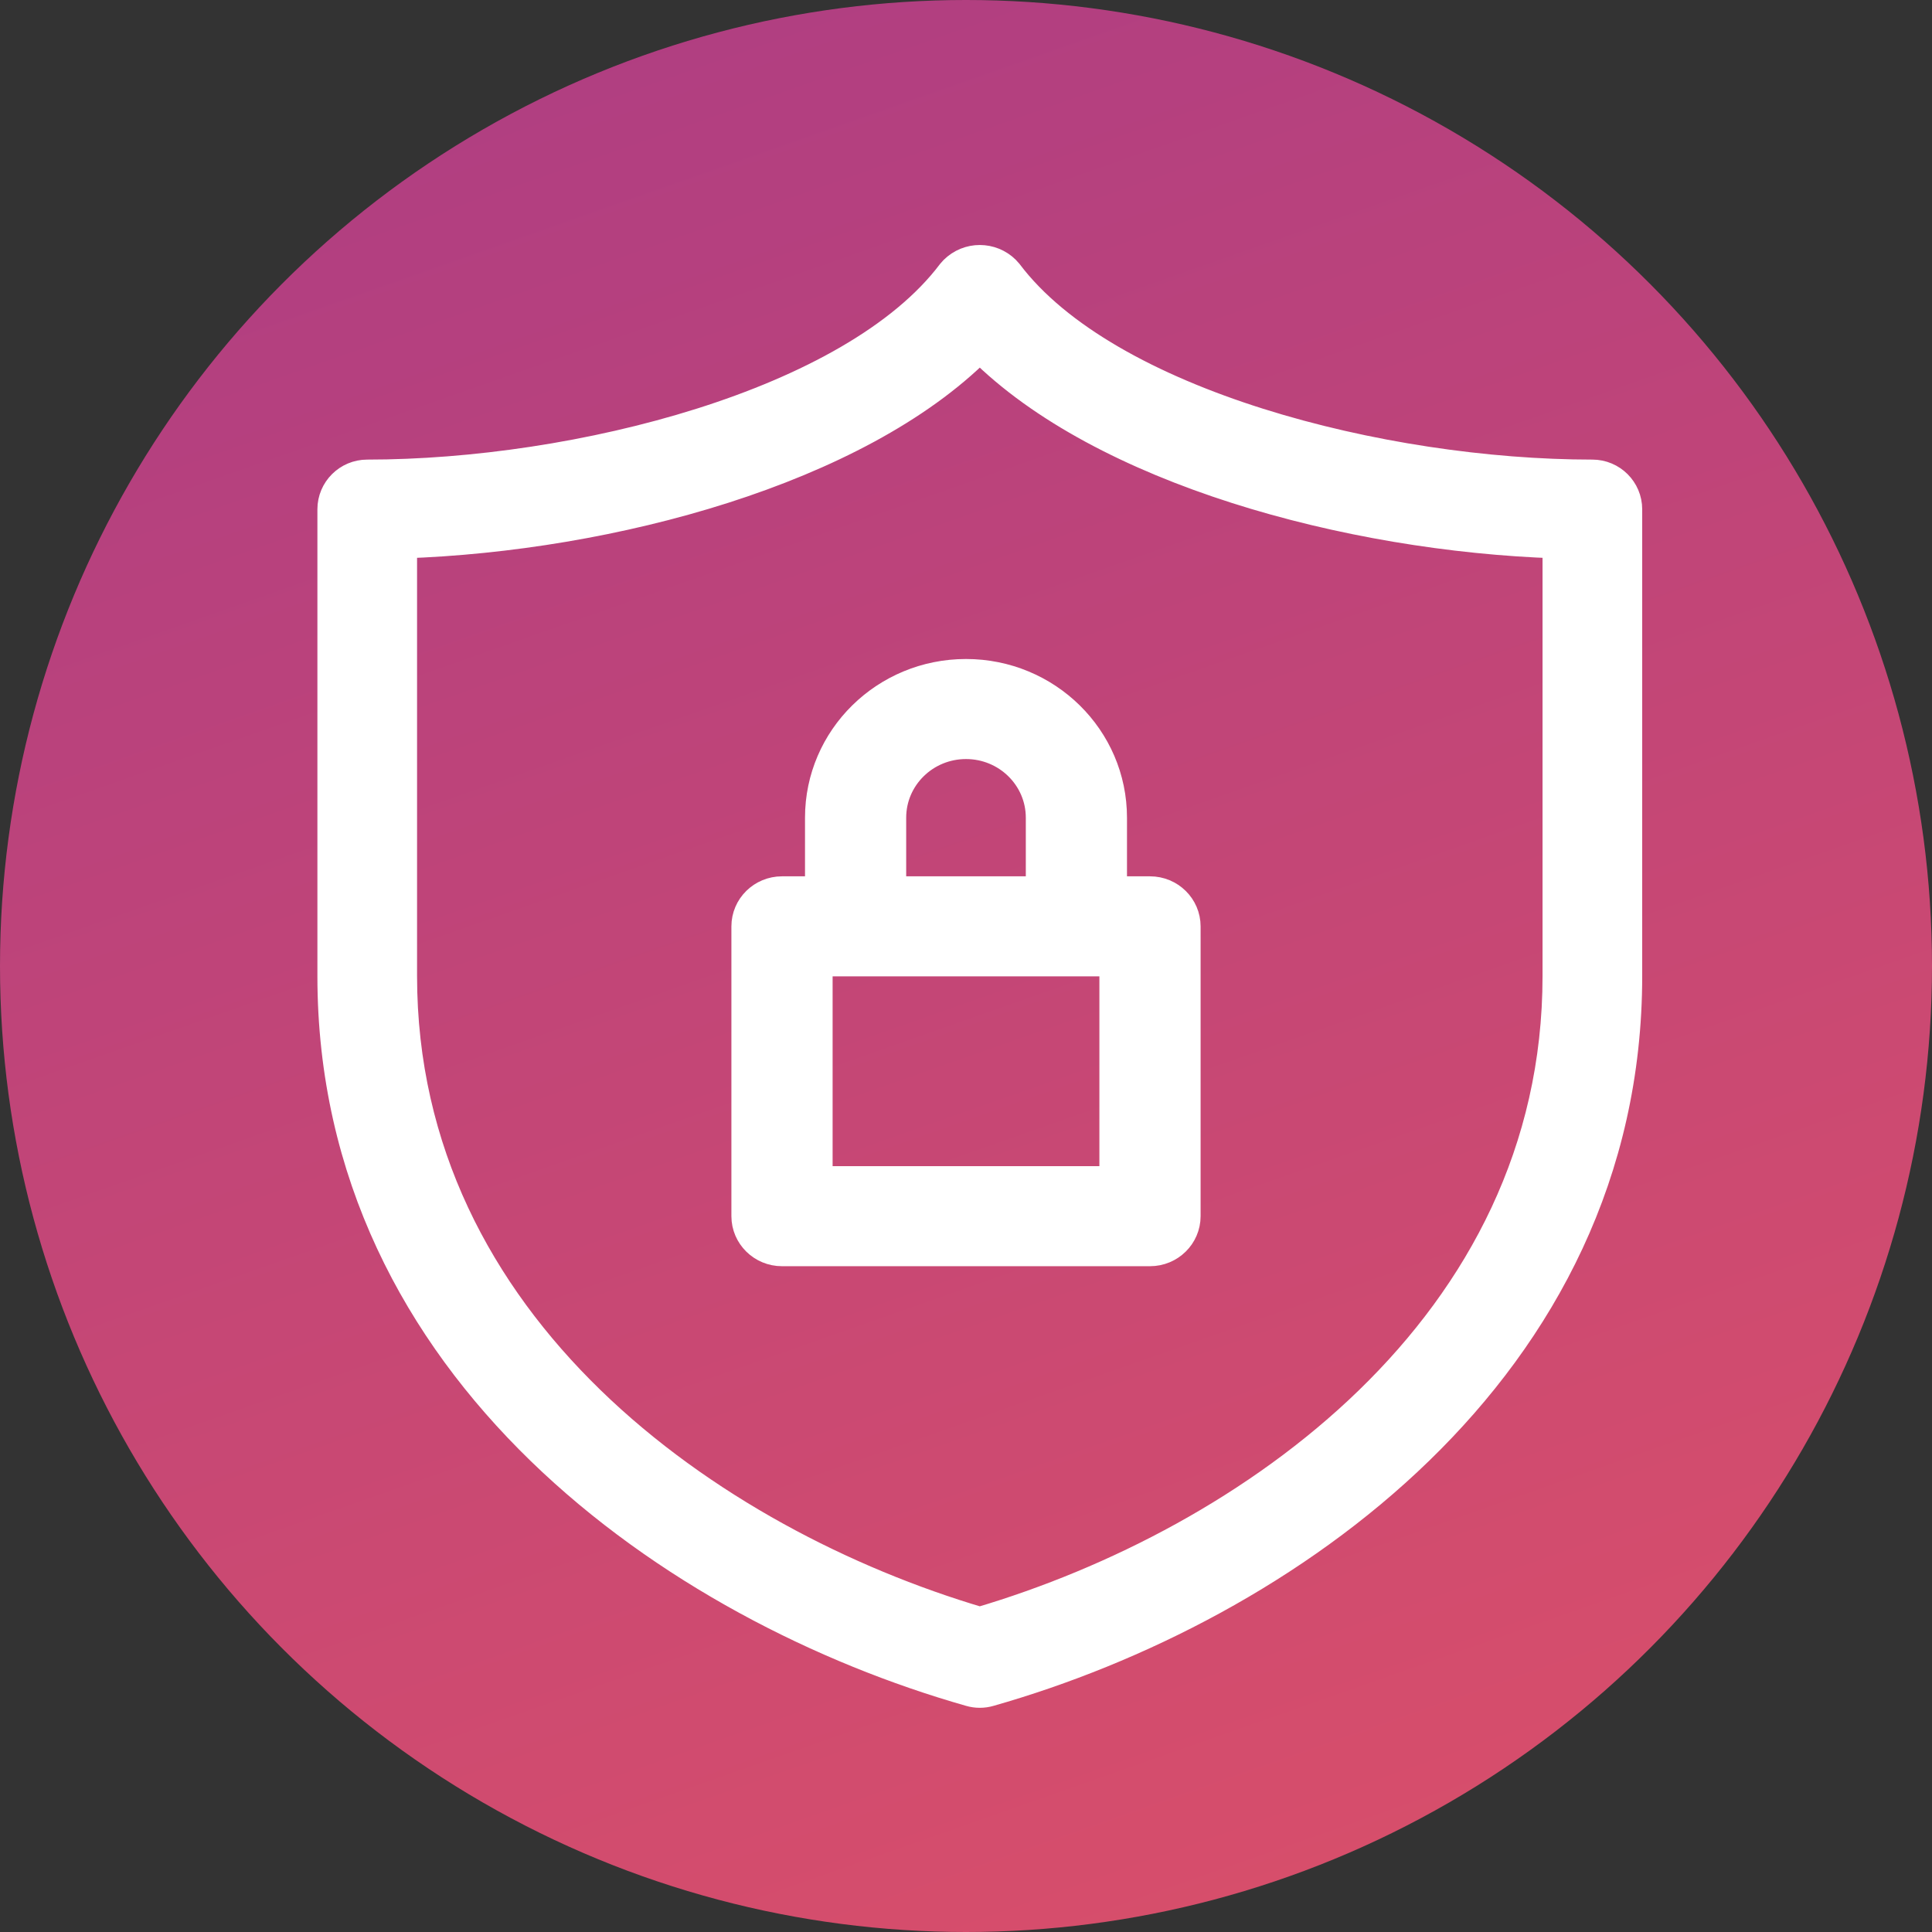
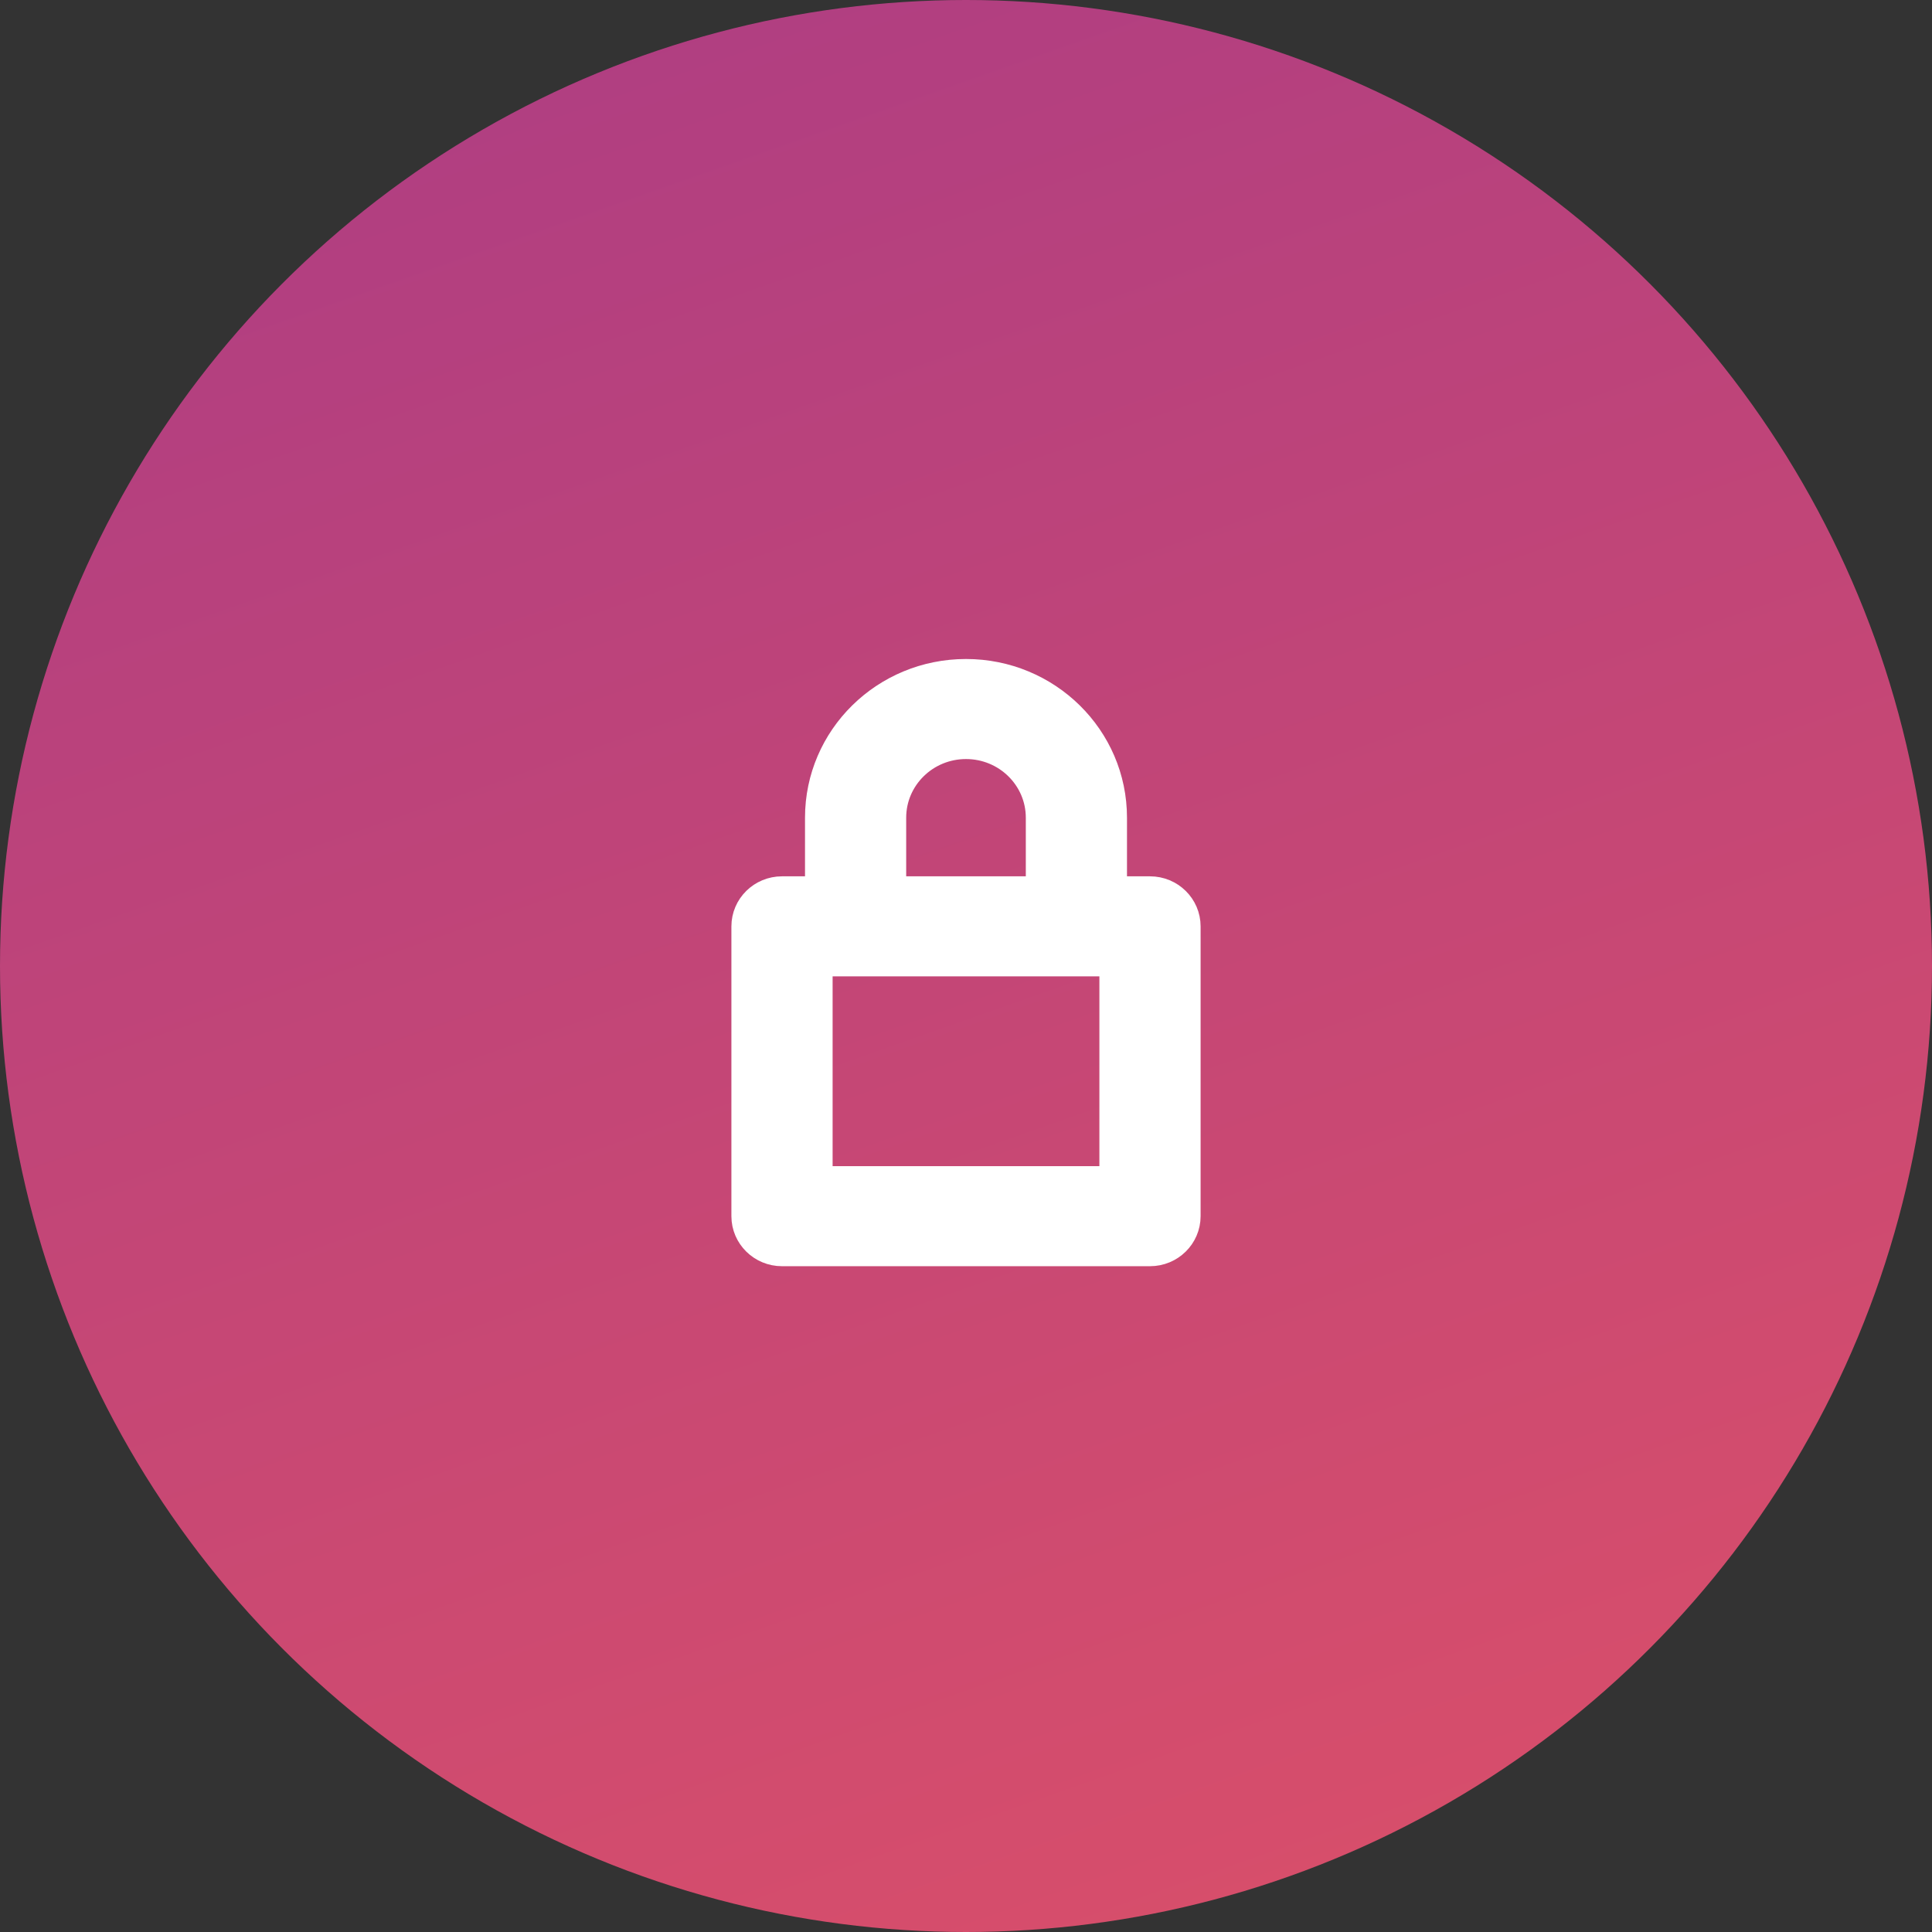
<svg xmlns="http://www.w3.org/2000/svg" width="70px" height="70px" viewBox="0 0 70 70" version="1.1">
  <rect x="0" y="0" width="70" height="70" fill="#333333" stroke="none" />
  <title>3.3-private</title>
  <desc>Created with Sketch.</desc>
  <defs>
    <linearGradient x1="78.398%" y1="204.642%" x2="-12.155%" y2="-52.799%" id="linearGradient-1">
      <stop stop-color="#FF5E54" offset="0%" />
      <stop stop-color="#973490" offset="100%" />
    </linearGradient>
  </defs>
  <g id="Sample-Layout" stroke="none" stroke-width="1" fill="none" fill-rule="evenodd">
    <g id="ASSETS-FOR-INTERNAL-PAGES" transform="translate(-6785, -2219)">
      <g id="3.3-private" transform="translate(6785, 2219)">
        <g id="Group-28-Copy-5" fill="url(#linearGradient-1)">
          <g id="Group-9">
            <circle id="Oval-Copy-2" cx="35" cy="35" r="35" />
          </g>
        </g>
        <g id="privacy" transform="translate(12, 9)" fill="#FFFFFF" fill-rule="nonzero" stroke="#FFFFFF">
-           <path d="M45.694,8.152 C38.099,8.152 28.106,5.599 24.544,0.869 C24.071,0.294 23.219,0.211 22.642,0.683 C22.574,0.738 22.511,0.801 22.456,0.869 C18.893,5.599 8.9,8.152 1.306,8.152 C0.585,8.152 0,8.735 0,9.453 L0,26.362 C0,40.665 12.467,49.288 23.142,52.326 C23.376,52.394 23.624,52.394 23.858,52.326 C34.533,49.288 47,40.665 47,26.362 L47,9.453 C47,8.735 46.415,8.152 45.694,8.152 L45.694,8.152 Z M44.389,26.362 C44.389,39.06 33.22,46.843 23.5,49.722 C13.78,46.843 2.611,39.06 2.611,26.362 L2.611,10.731 C10.157,10.477 19.081,8.053 23.5,3.625 C27.919,8.053 36.843,10.477 44.389,10.731 L44.389,26.362 L44.389,26.362 Z" id="Shape" />
          <path d="M17.667,20.627 L17.667,23.251 L16.333,23.251 C15.597,23.251 15,23.839 15,24.564 L15,35.064 C15,35.789 15.597,36.377 16.333,36.377 L29.667,36.377 C30.403,36.377 31,35.789 31,35.064 L31,24.564 C31,23.839 30.403,23.251 29.667,23.251 L28.333,23.251 L28.333,20.627 C28.333,17.727 25.946,15.377 23,15.377 C20.054,15.377 17.667,17.727 17.667,20.627 L17.667,20.627 Z M28.333,33.752 L17.667,33.752 L17.667,25.876 L28.333,25.876 L28.333,33.752 Z M25.667,20.627 L25.667,23.251 L20.333,23.251 L20.333,20.627 C20.333,19.177 21.527,18.002 23,18.002 C24.473,18.002 25.667,19.177 25.667,20.627 Z" id="Shape" />
        </g>
      </g>
    </g>
  </g>
</svg>